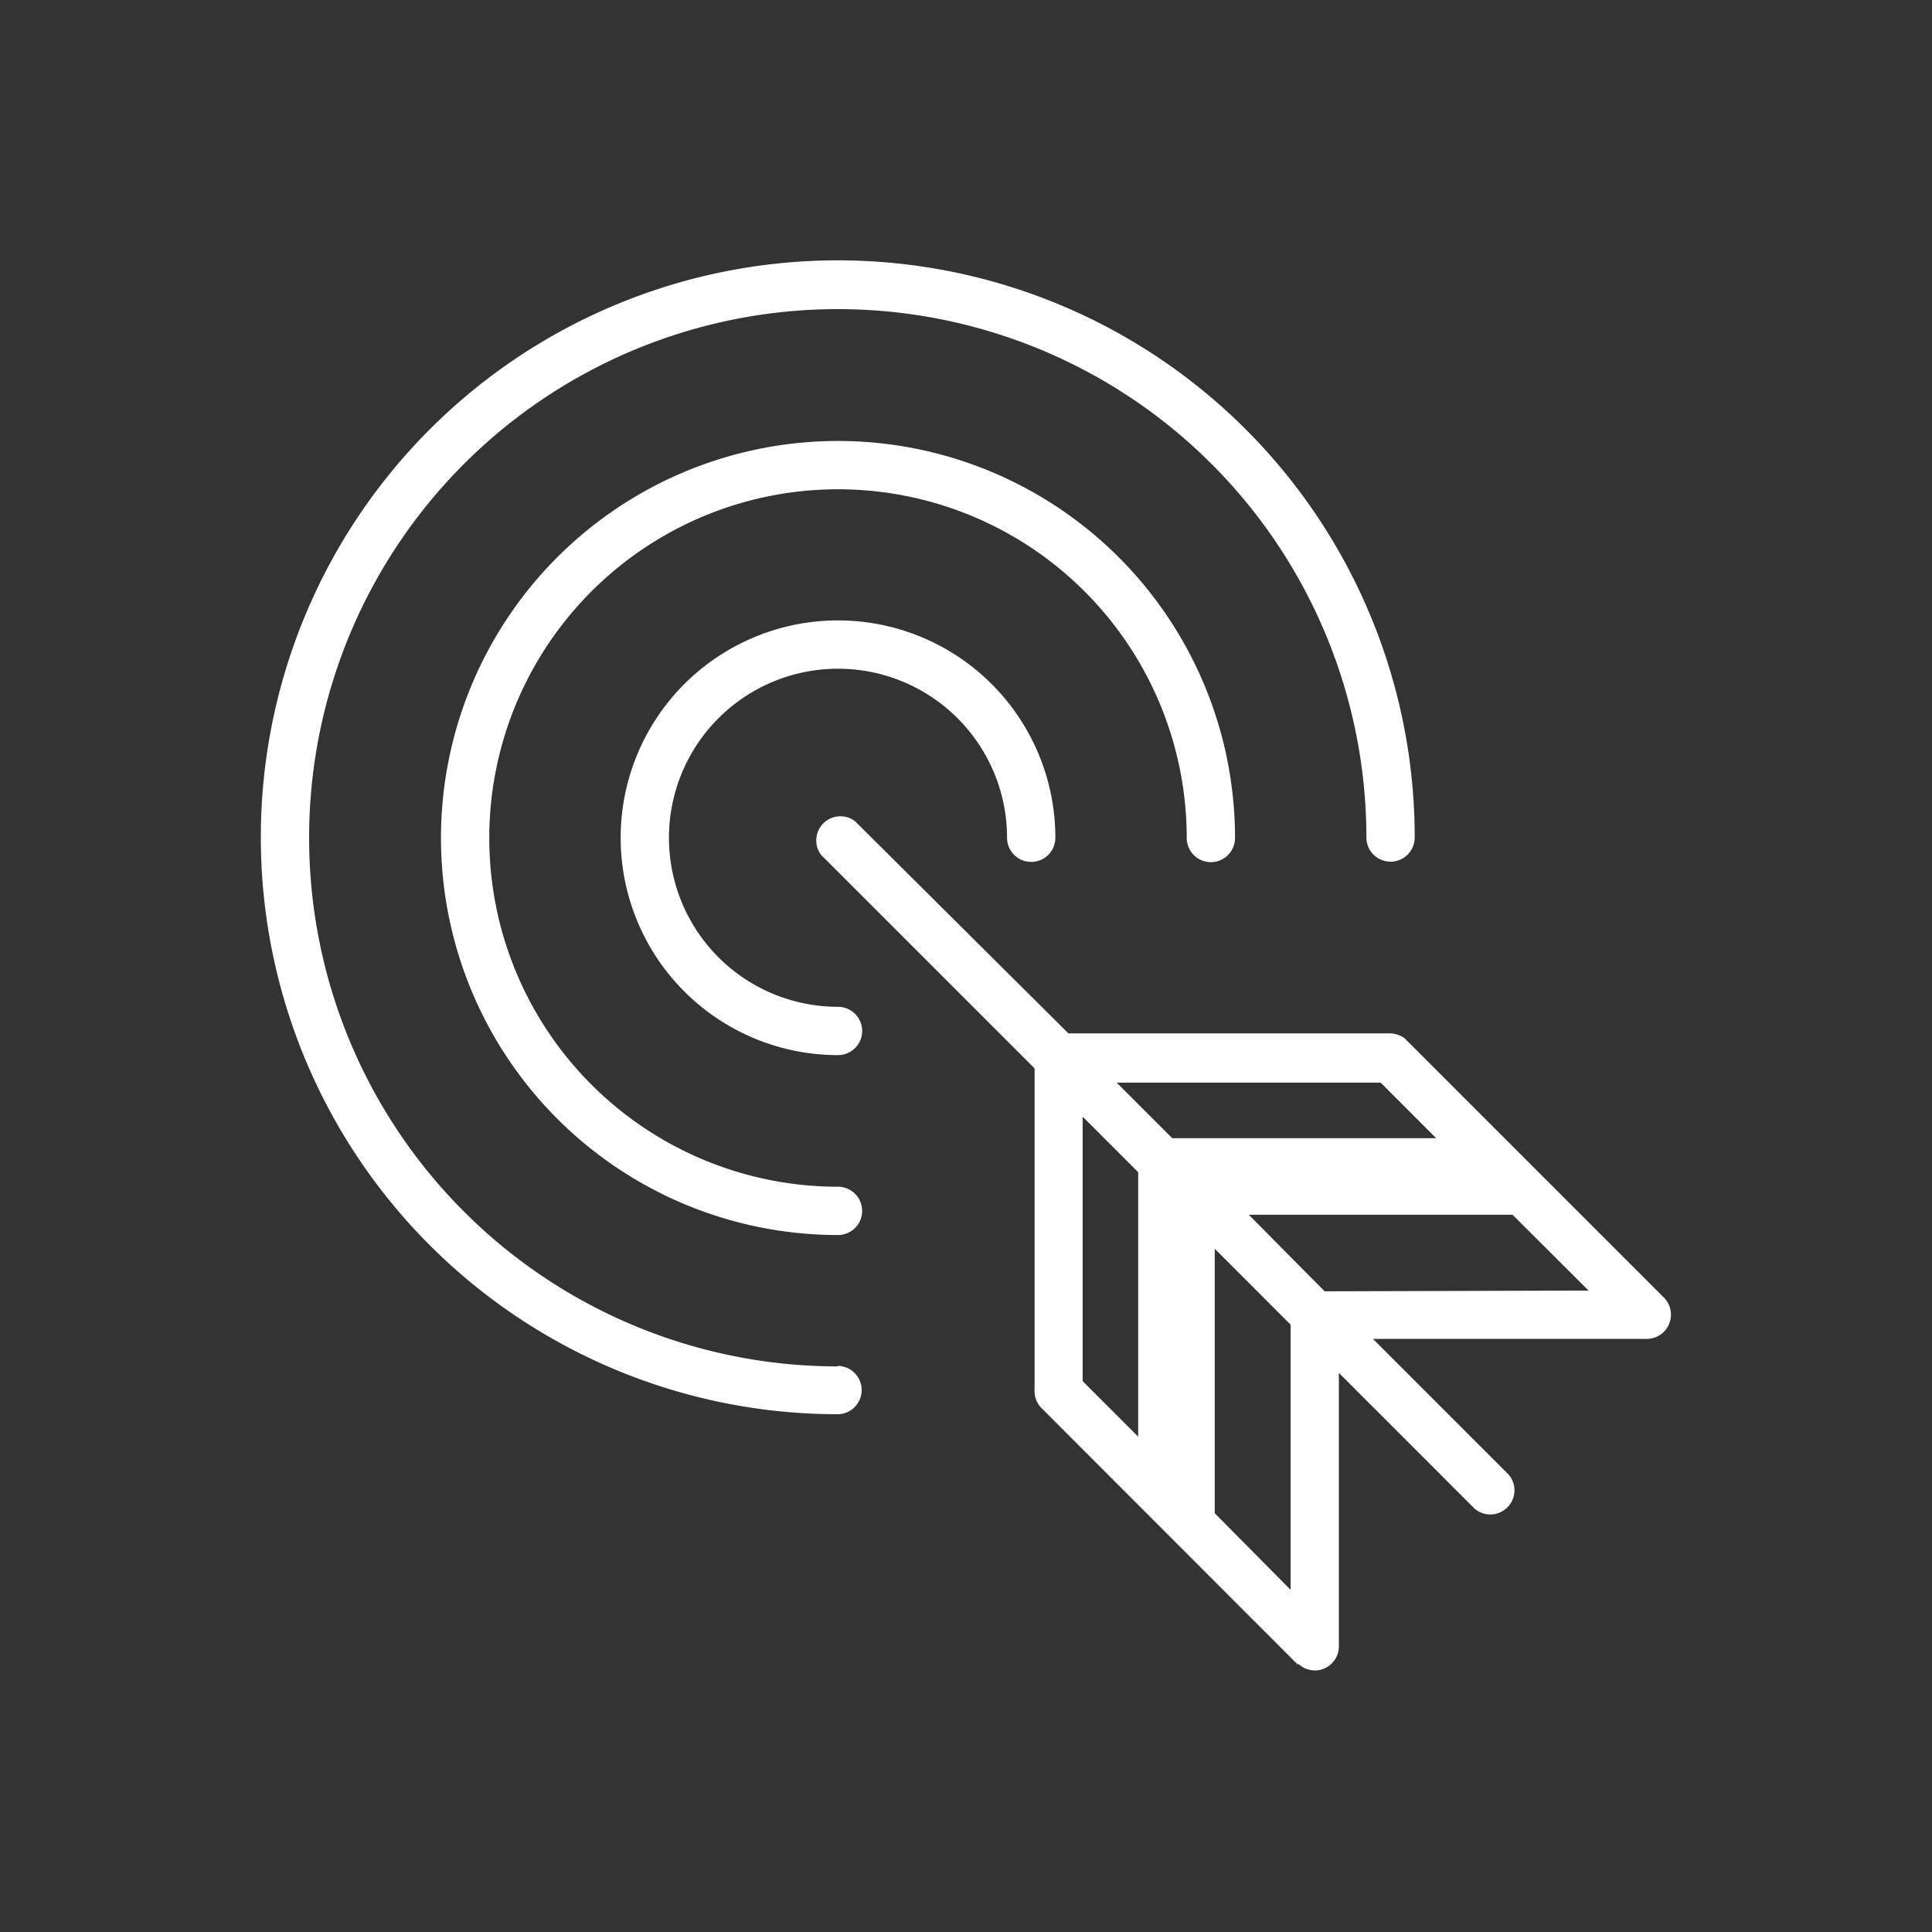
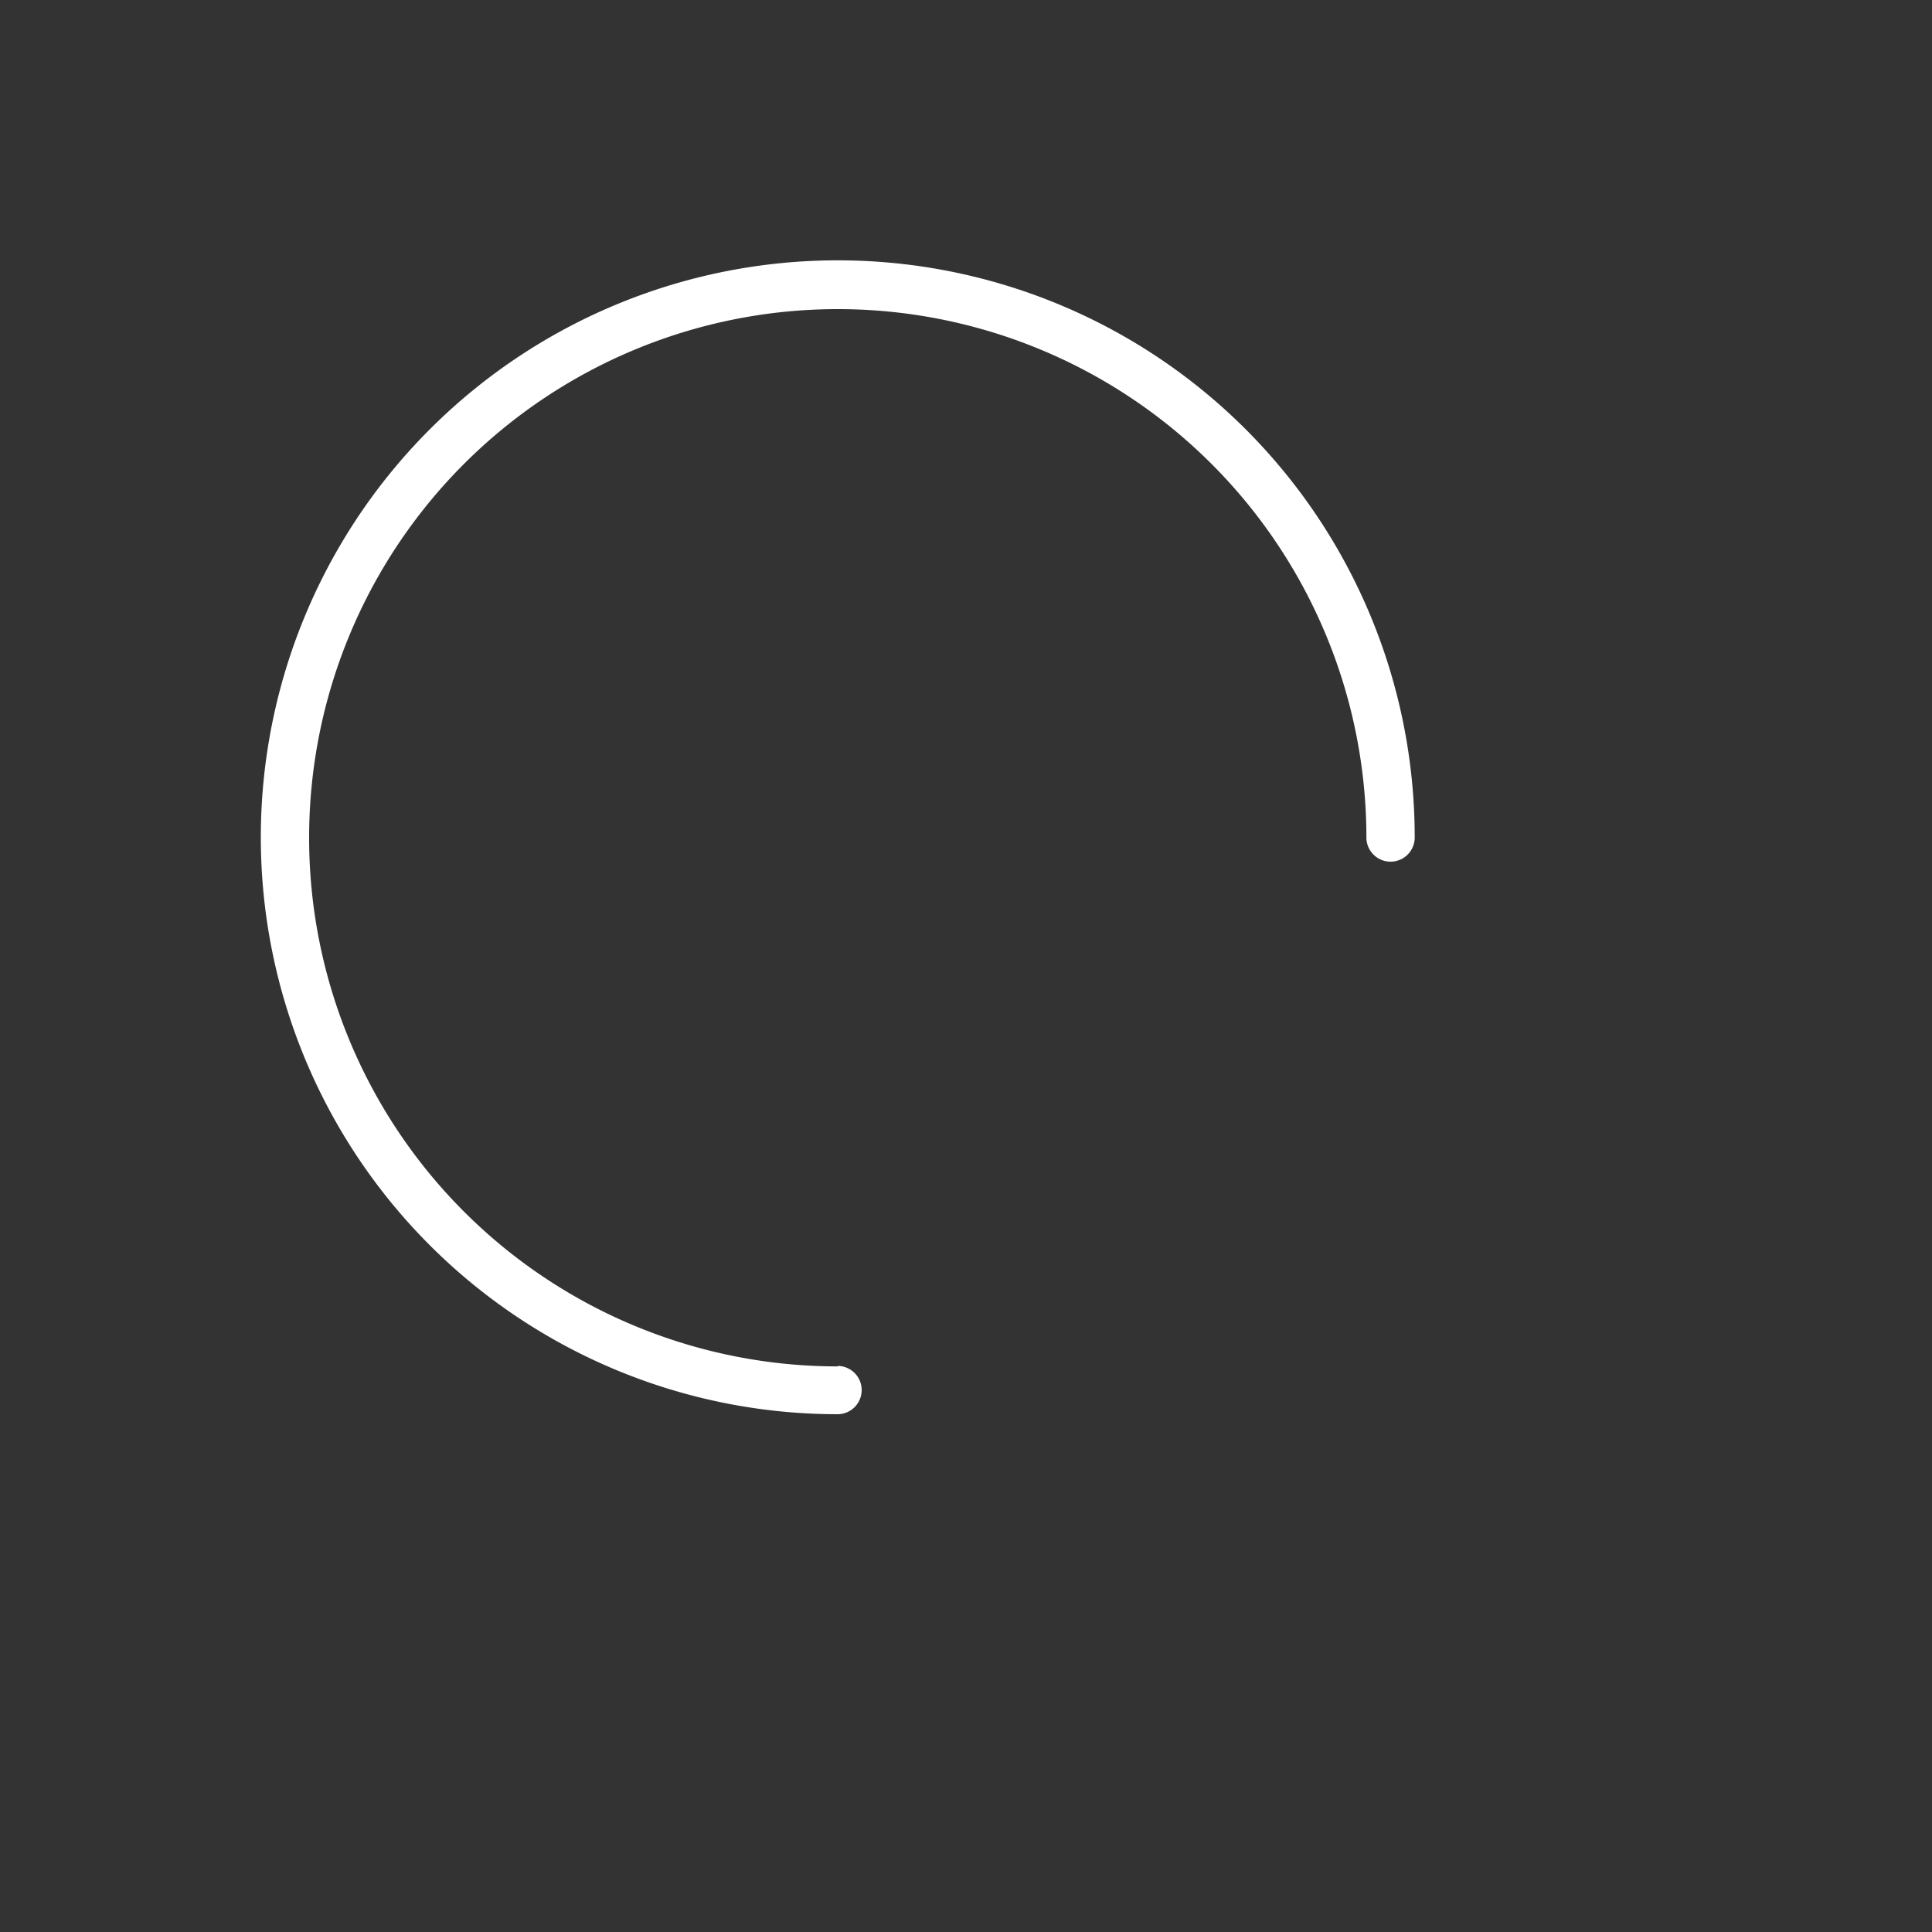
<svg xmlns="http://www.w3.org/2000/svg" id="b1438525-bc51-4f23-b8d0-0dd26dba6cb7" data-name="a123790e-252d-4a6e-a6ff-61df0b498978" width="80" height="80" viewBox="0 0 80 80">
  <rect x="0" y="0" width="80" height="80" fill="#333333" stroke="none" />
  <defs>
    <style>.fa1c1a90-f6fe-4971-902b-8d5e4414e233{fill:none;}.a7ff8e3c-bcea-4ab0-9abe-005cbfb773a7{fill:#fff;}</style>
  </defs>
  <g id="f5d86a45-4b69-4df0-9152-31d4aaf29dc4" data-name="ab12ed84-e27b-4b14-a219-5db83da3dc48">
    <rect class="fa1c1a90-f6fe-4971-902b-8d5e4414e233" width="79.99" height="79.99" />
-     <path class="a7ff8e3c-bcea-4ab0-9abe-005cbfb773a7" d="M34.7,41.69a7,7,0,1,1,7-7,1,1,0,0,0,2,0,9,9,0,1,0-9,9h0a1,1,0,0,0,0-2Z" />
-     <path class="a7ff8e3c-bcea-4ab0-9abe-005cbfb773a7" d="M34.7,49.14A14.44,14.44,0,1,1,49.14,34.7h0a1,1,0,0,0,2,0A16.44,16.44,0,1,0,34.7,51.14h0a1,1,0,0,0,0-2Z" />
-     <path class="a7ff8e3c-bcea-4ab0-9abe-005cbfb773a7" d="M34.7,56.58a21.89,21.89,0,1,1,21.88-21.9h0a1,1,0,0,0,2,0,23.89,23.89,0,1,0-23.9,23.88h0a1,1,0,1,0,0-2Z" />
-     <path class="a7ff8e3c-bcea-4ab0-9abe-005cbfb773a7" d="M68.9,53.73,58.29,43.12h0L58.17,43a1.06,1.06,0,0,0-.59-.21H44.24L35.4,34a1,1,0,0,0-1.4.2h0a1,1,0,0,0,0,1.2l8.84,8.84V57.53a1,1,0,0,0,.28.77l10.6,10.61a.06.06,0,0,0,.06,0,1,1,0,0,0,.66.26,1,1,0,0,0,1-1V56.85l5.62,5.62a1,1,0,0,0,1.41-1.41l-5.62-5.62H68.19a1,1,0,0,0,1-1A1,1,0,0,0,68.9,53.73ZM47.13,59.49l-2.3-2.3V46.24l2.3,2.3Zm-.89-14.66H57.17l2.3,2.3H48.54Zm7.2,21L50.3,62.66V51.71l3.14,3.14Zm1.41-12.36L51.71,50.3H62.63l3.15,3.14Z" />
+     <path class="a7ff8e3c-bcea-4ab0-9abe-005cbfb773a7" d="M34.7,56.58a21.89,21.89,0,1,1,21.88-21.9h0a1,1,0,0,0,2,0,23.89,23.89,0,1,0-23.9,23.88h0a1,1,0,1,0,0-2" />
  </g>
</svg>